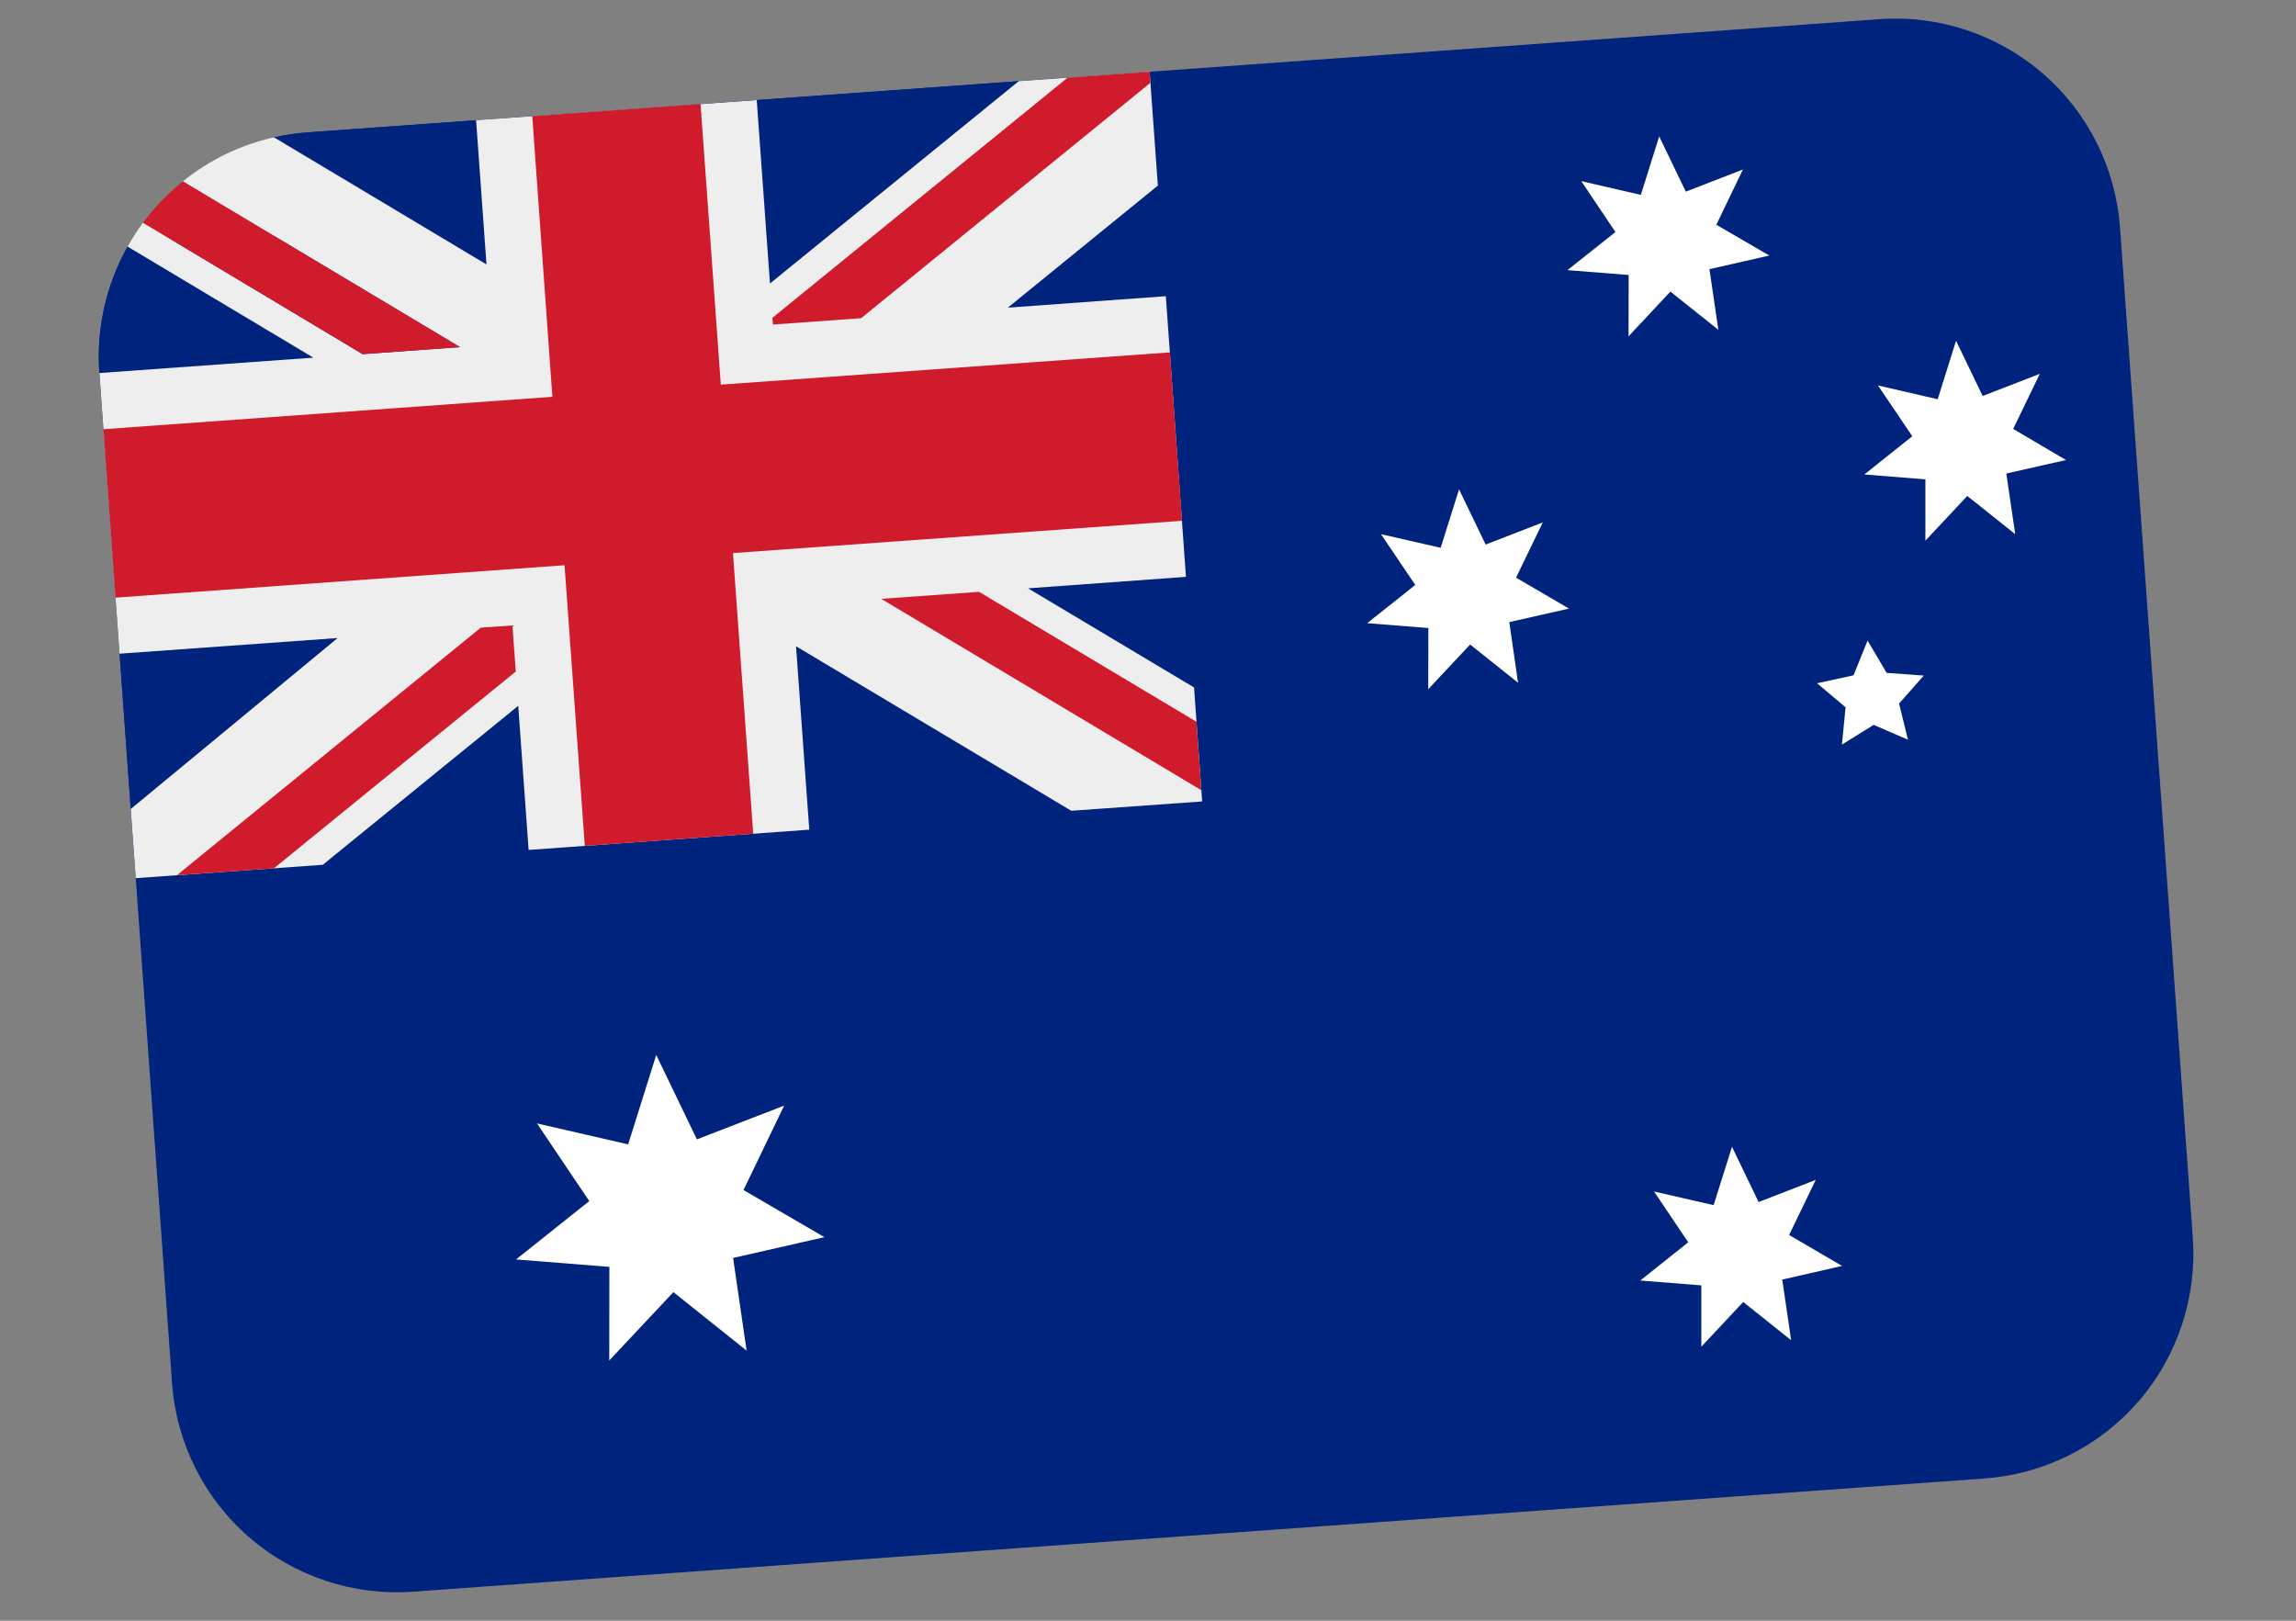
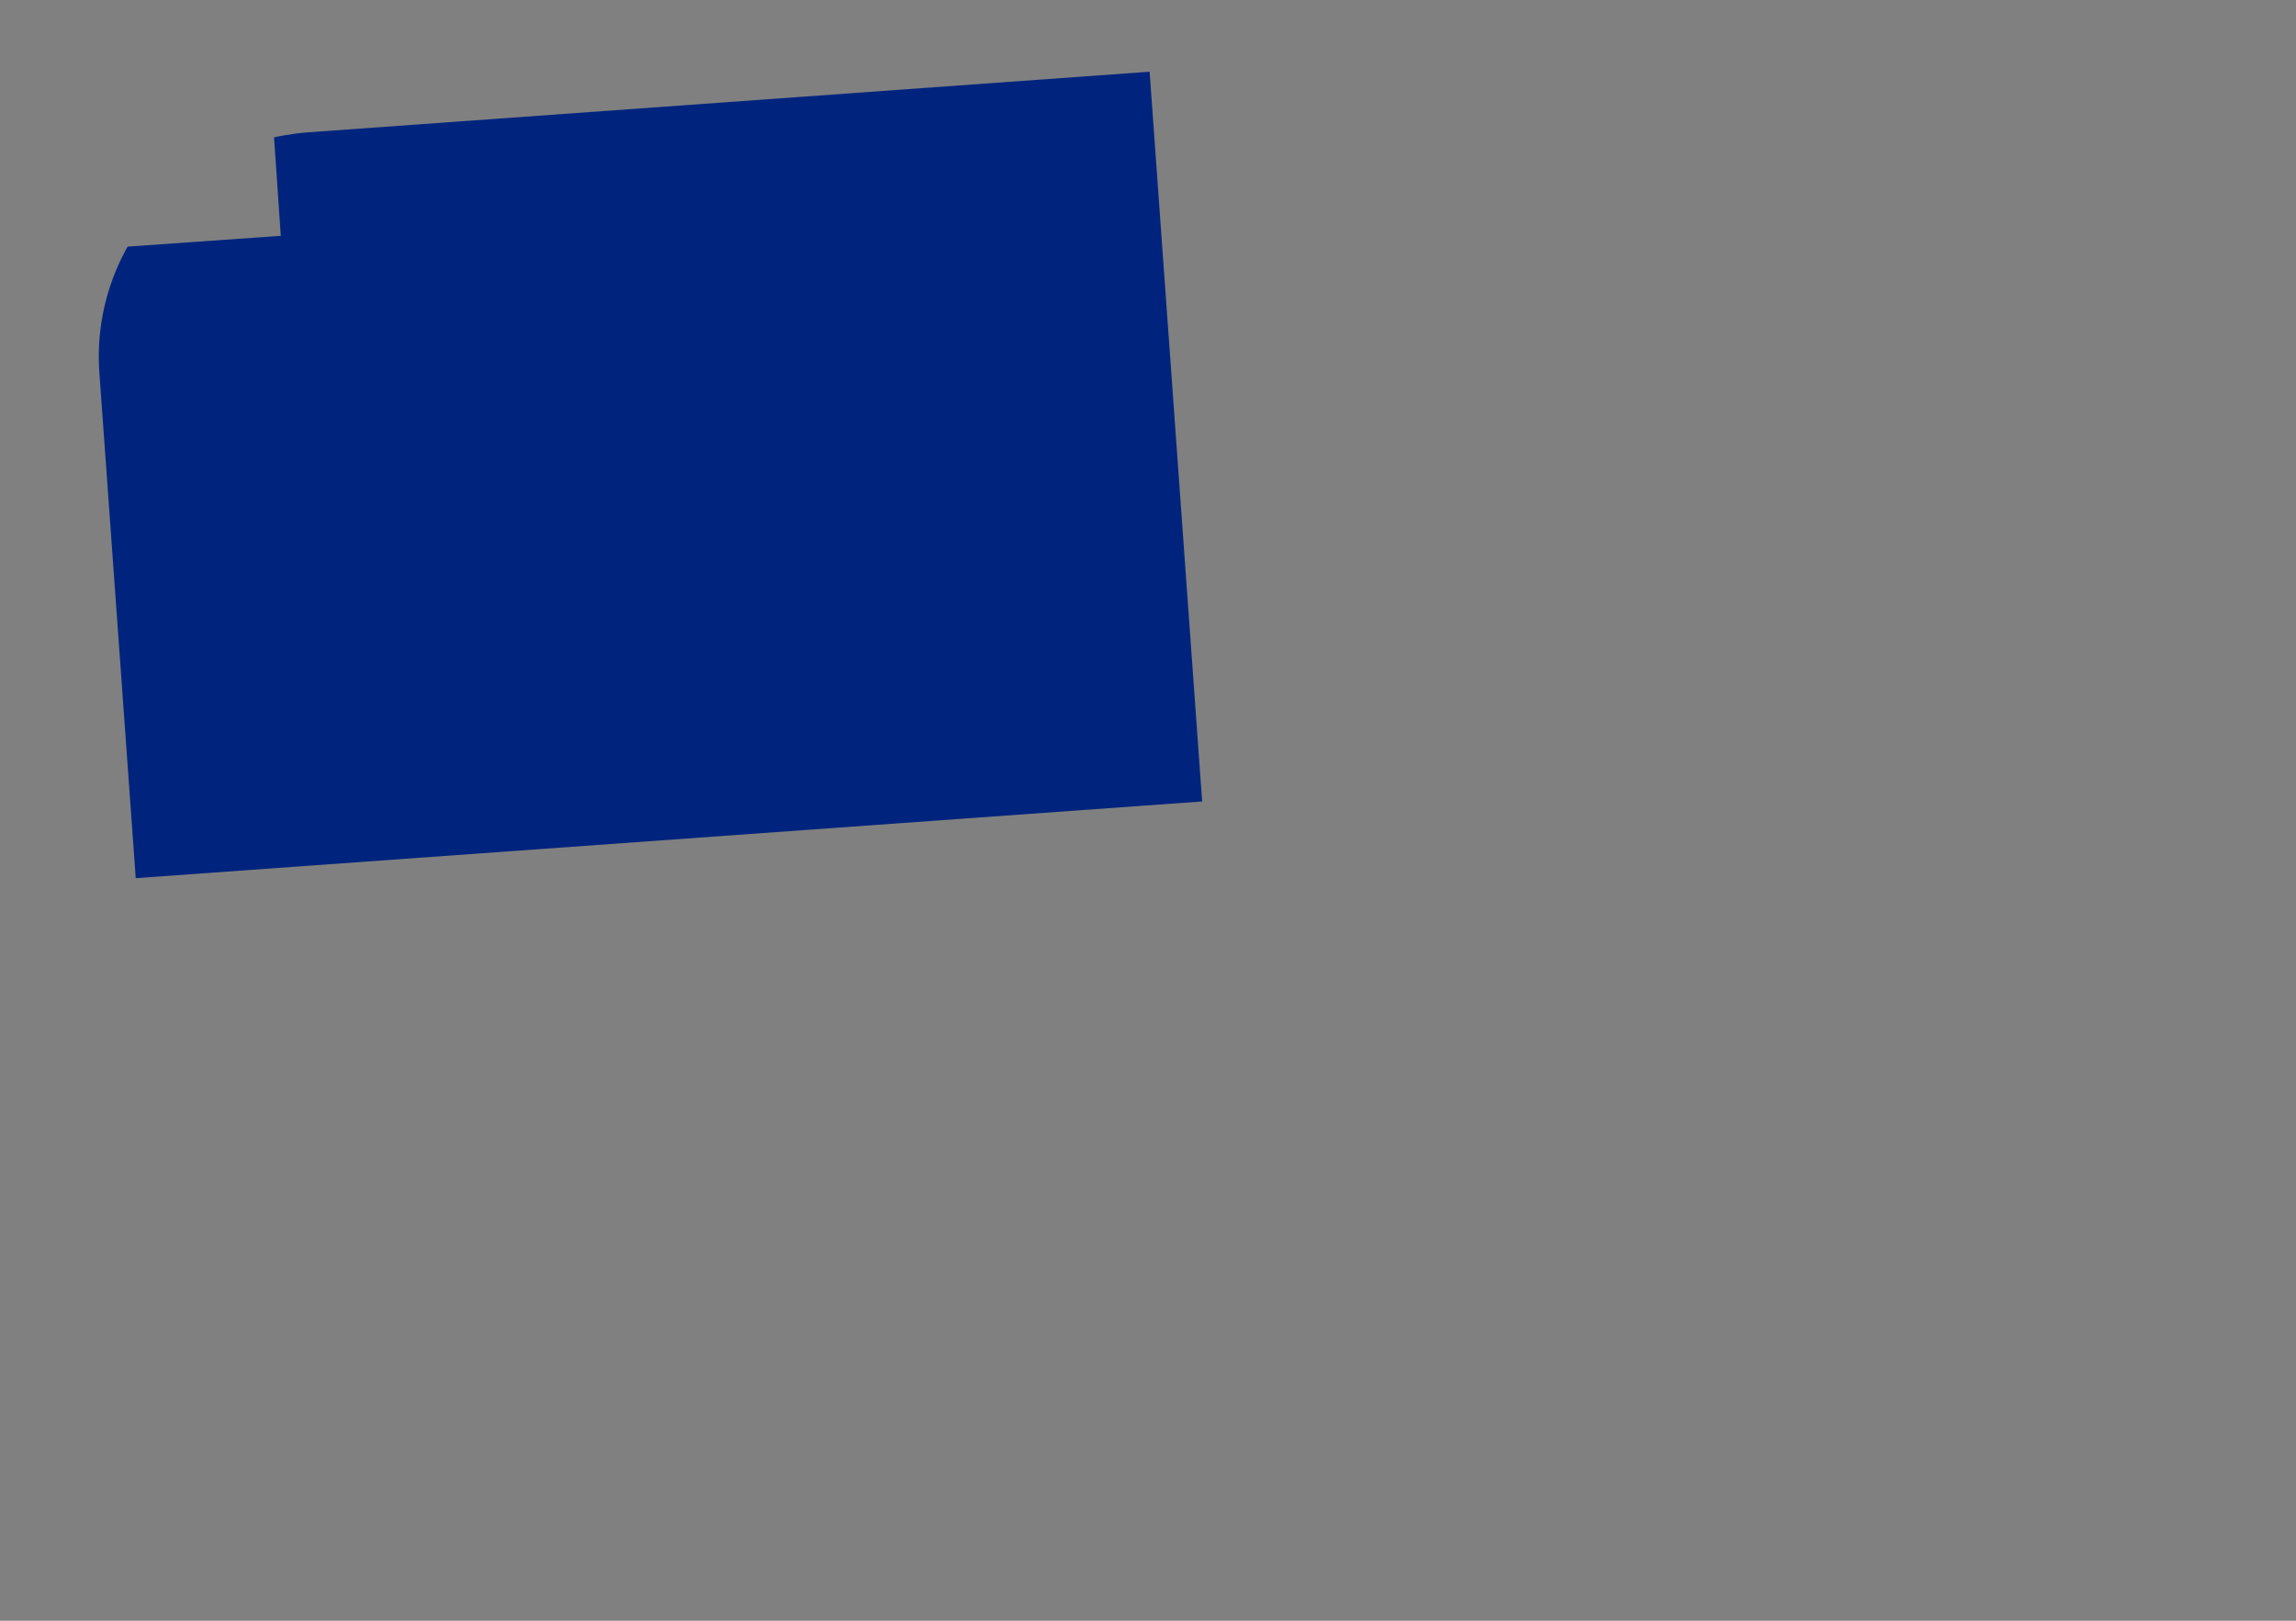
<svg xmlns="http://www.w3.org/2000/svg" width="17" height="12" viewBox="0 0 17 12" fill="none">
  <rect x="0" y="0" width="17" height="12" fill="#808080" stroke="none" />
-   <path d="M13.915 0.142L2.278 0.98C2.193 0.986 2.11 0.998 2.029 1.017L2.079 1.746L0.945 1.826C0.785 2.111 0.712 2.436 0.736 2.762L1.274 10.243C1.306 10.684 1.512 11.094 1.846 11.383C2.18 11.672 2.616 11.817 3.057 11.785L14.693 10.947C15.134 10.915 15.544 10.71 15.834 10.376C16.123 10.041 16.267 9.606 16.236 9.165L15.697 1.684C15.665 1.244 15.46 0.833 15.125 0.544C14.791 0.255 14.356 0.11 13.915 0.142Z" fill="#00247D" />
-   <path d="M4.986 9.567L4.511 10.073L4.512 9.38L3.821 9.325L4.363 8.893L3.976 8.318L4.651 8.473L4.859 7.811L5.16 8.436L5.806 8.186L5.505 8.811L6.104 9.16L5.428 9.314L5.528 10L4.986 9.567ZM12.368 2.159L12.058 2.49L12.059 2.036L11.606 2L11.961 1.718L11.708 1.341L12.149 1.443L12.285 1.01L12.482 1.419L12.905 1.255L12.708 1.664L13.1 1.892L12.657 1.993L12.723 2.442L12.368 2.159ZM10.885 4.772L10.575 5.103L10.576 4.65L10.123 4.614L10.479 4.331L10.225 3.955L10.667 4.056L10.803 3.623L11 4.032L11.423 3.868L11.225 4.277L11.617 4.506L11.175 4.606L11.24 5.055L10.885 4.772ZM14.566 3.672L14.256 4.003L14.256 3.549L13.804 3.513L14.159 3.23L13.905 2.854L14.347 2.956L14.483 2.523L14.68 2.932L15.103 2.768L14.906 3.176L15.297 3.406L14.855 3.506L14.921 3.955L14.566 3.672ZM12.907 9.64L12.597 9.971L12.597 9.517L12.145 9.481L12.5 9.198L12.247 8.822L12.688 8.923L12.824 8.491L13.021 8.9L13.444 8.736L13.247 9.144L13.639 9.373L13.196 9.474L13.262 9.923L12.907 9.64ZM13.828 4.743L13.969 4.982L14.244 5.002L14.061 5.209L14.127 5.477L13.873 5.367L13.638 5.513L13.665 5.237L13.454 5.059L13.724 5L13.828 4.743Z" fill="white" />
  <path d="M8.901 5.934L8.512 0.531L2.278 0.98C2.145 0.99 2.029 1.017 2.029 1.017L2.079 1.746L0.945 1.826C0.945 1.826 0.929 1.852 0.898 1.915C0.771 2.178 0.714 2.47 0.736 2.762L1.005 6.502L8.901 5.934Z" fill="#00247D" />
-   <path d="M8.512 0.531L7.543 0.601L5.701 2.099L5.603 0.741L3.525 0.89L3.602 1.958L2.029 1.017C1.781 1.072 1.55 1.184 1.354 1.343L3.406 2.57L2.685 2.622L1.059 1.649C1.017 1.705 0.979 1.765 0.945 1.826L2.32 2.648L0.736 2.762L0.885 4.84L2.5 4.724L0.968 5.99L1.005 6.502L2.39 6.403L3.837 5.226L3.914 6.293L5.992 6.143L5.894 4.785L7.932 6.003L8.901 5.934L8.841 5.09L7.612 4.356L8.781 4.271L8.632 2.193L7.462 2.278L8.573 1.374L8.512 0.531Z" fill="#EEEEEE" />
-   <path d="M5.187 0.77L3.941 0.86L4.09 2.938L0.766 3.178L0.855 4.425L4.18 4.185L4.33 6.263L5.577 6.173L5.427 4.095L8.752 3.856L8.662 2.609L5.337 2.848L5.187 0.77Z" fill="#CF1B2B" />
-   <path d="M8.512 0.531L7.905 0.575L5.719 2.353L5.723 2.403L6.376 2.356L8.518 0.613L8.512 0.531ZM1.354 1.343C1.243 1.432 1.144 1.535 1.059 1.649L2.685 2.622L3.406 2.57L1.354 1.343ZM3.56 4.647L1.31 6.48L2.028 6.429L3.819 4.972L3.794 4.631L3.56 4.647ZM8.895 5.851L8.859 5.344L7.249 4.382L6.525 4.434L8.895 5.851Z" fill="#CF1B2B" />
</svg>